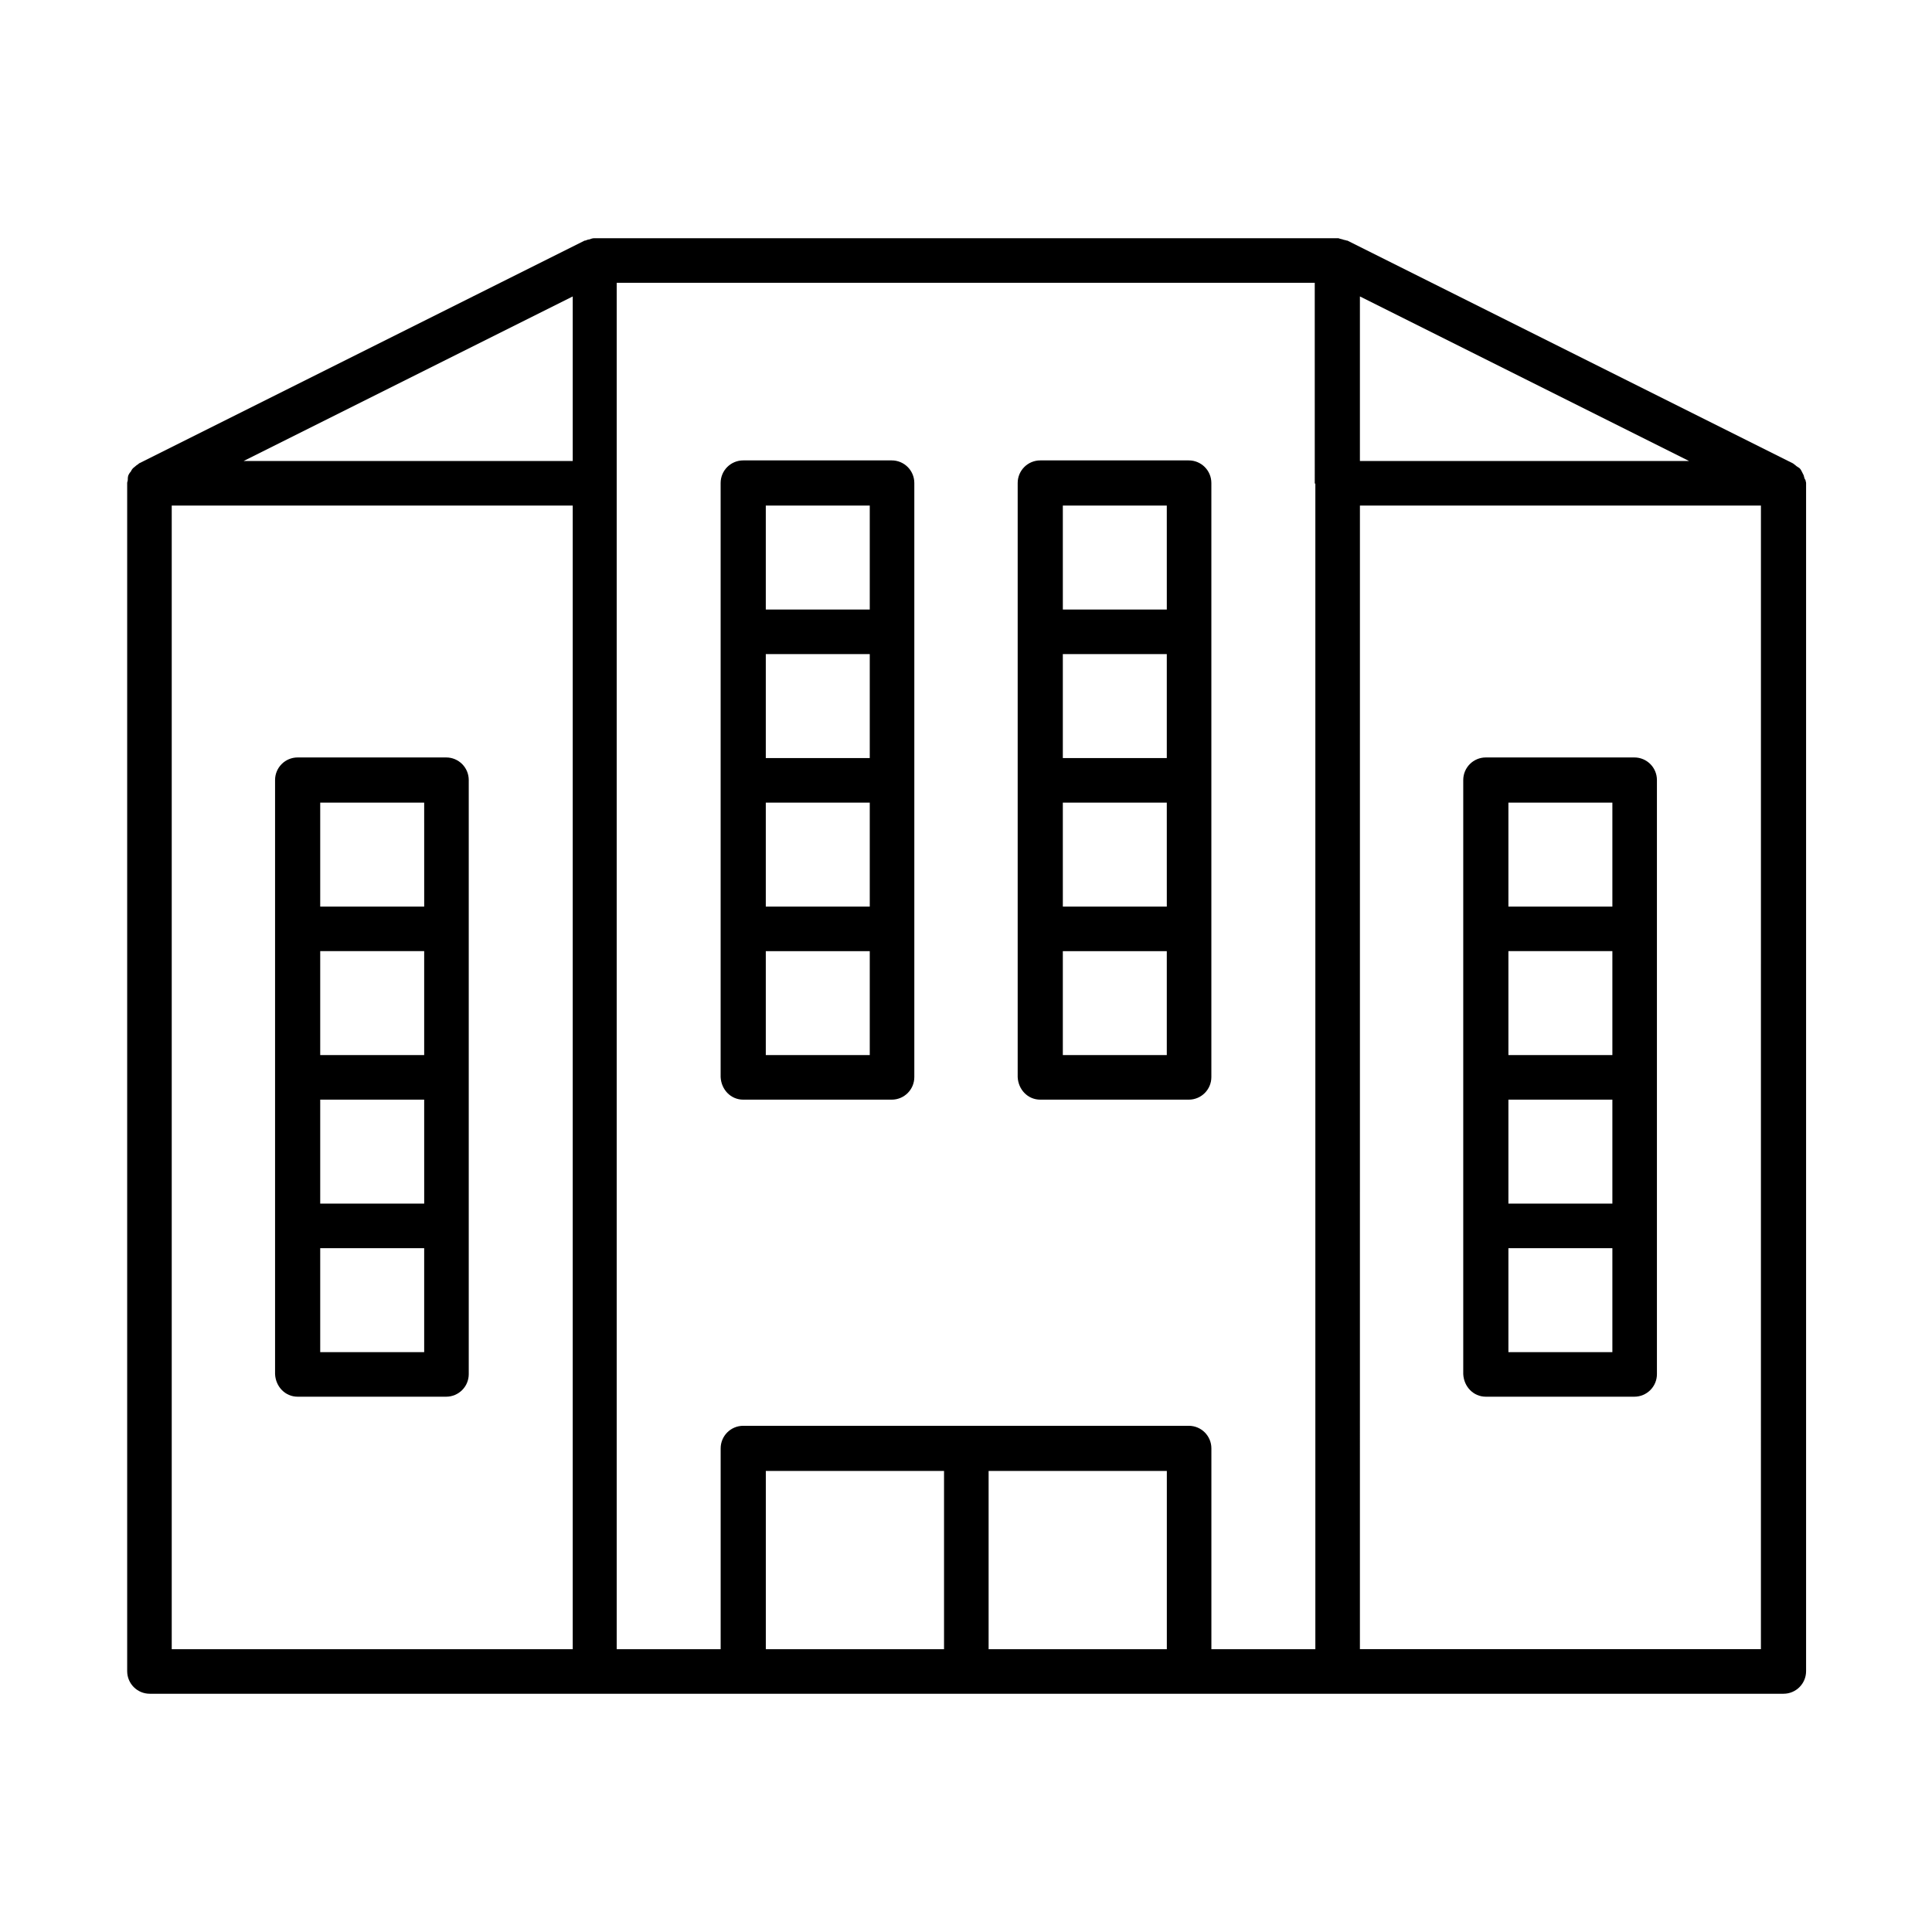
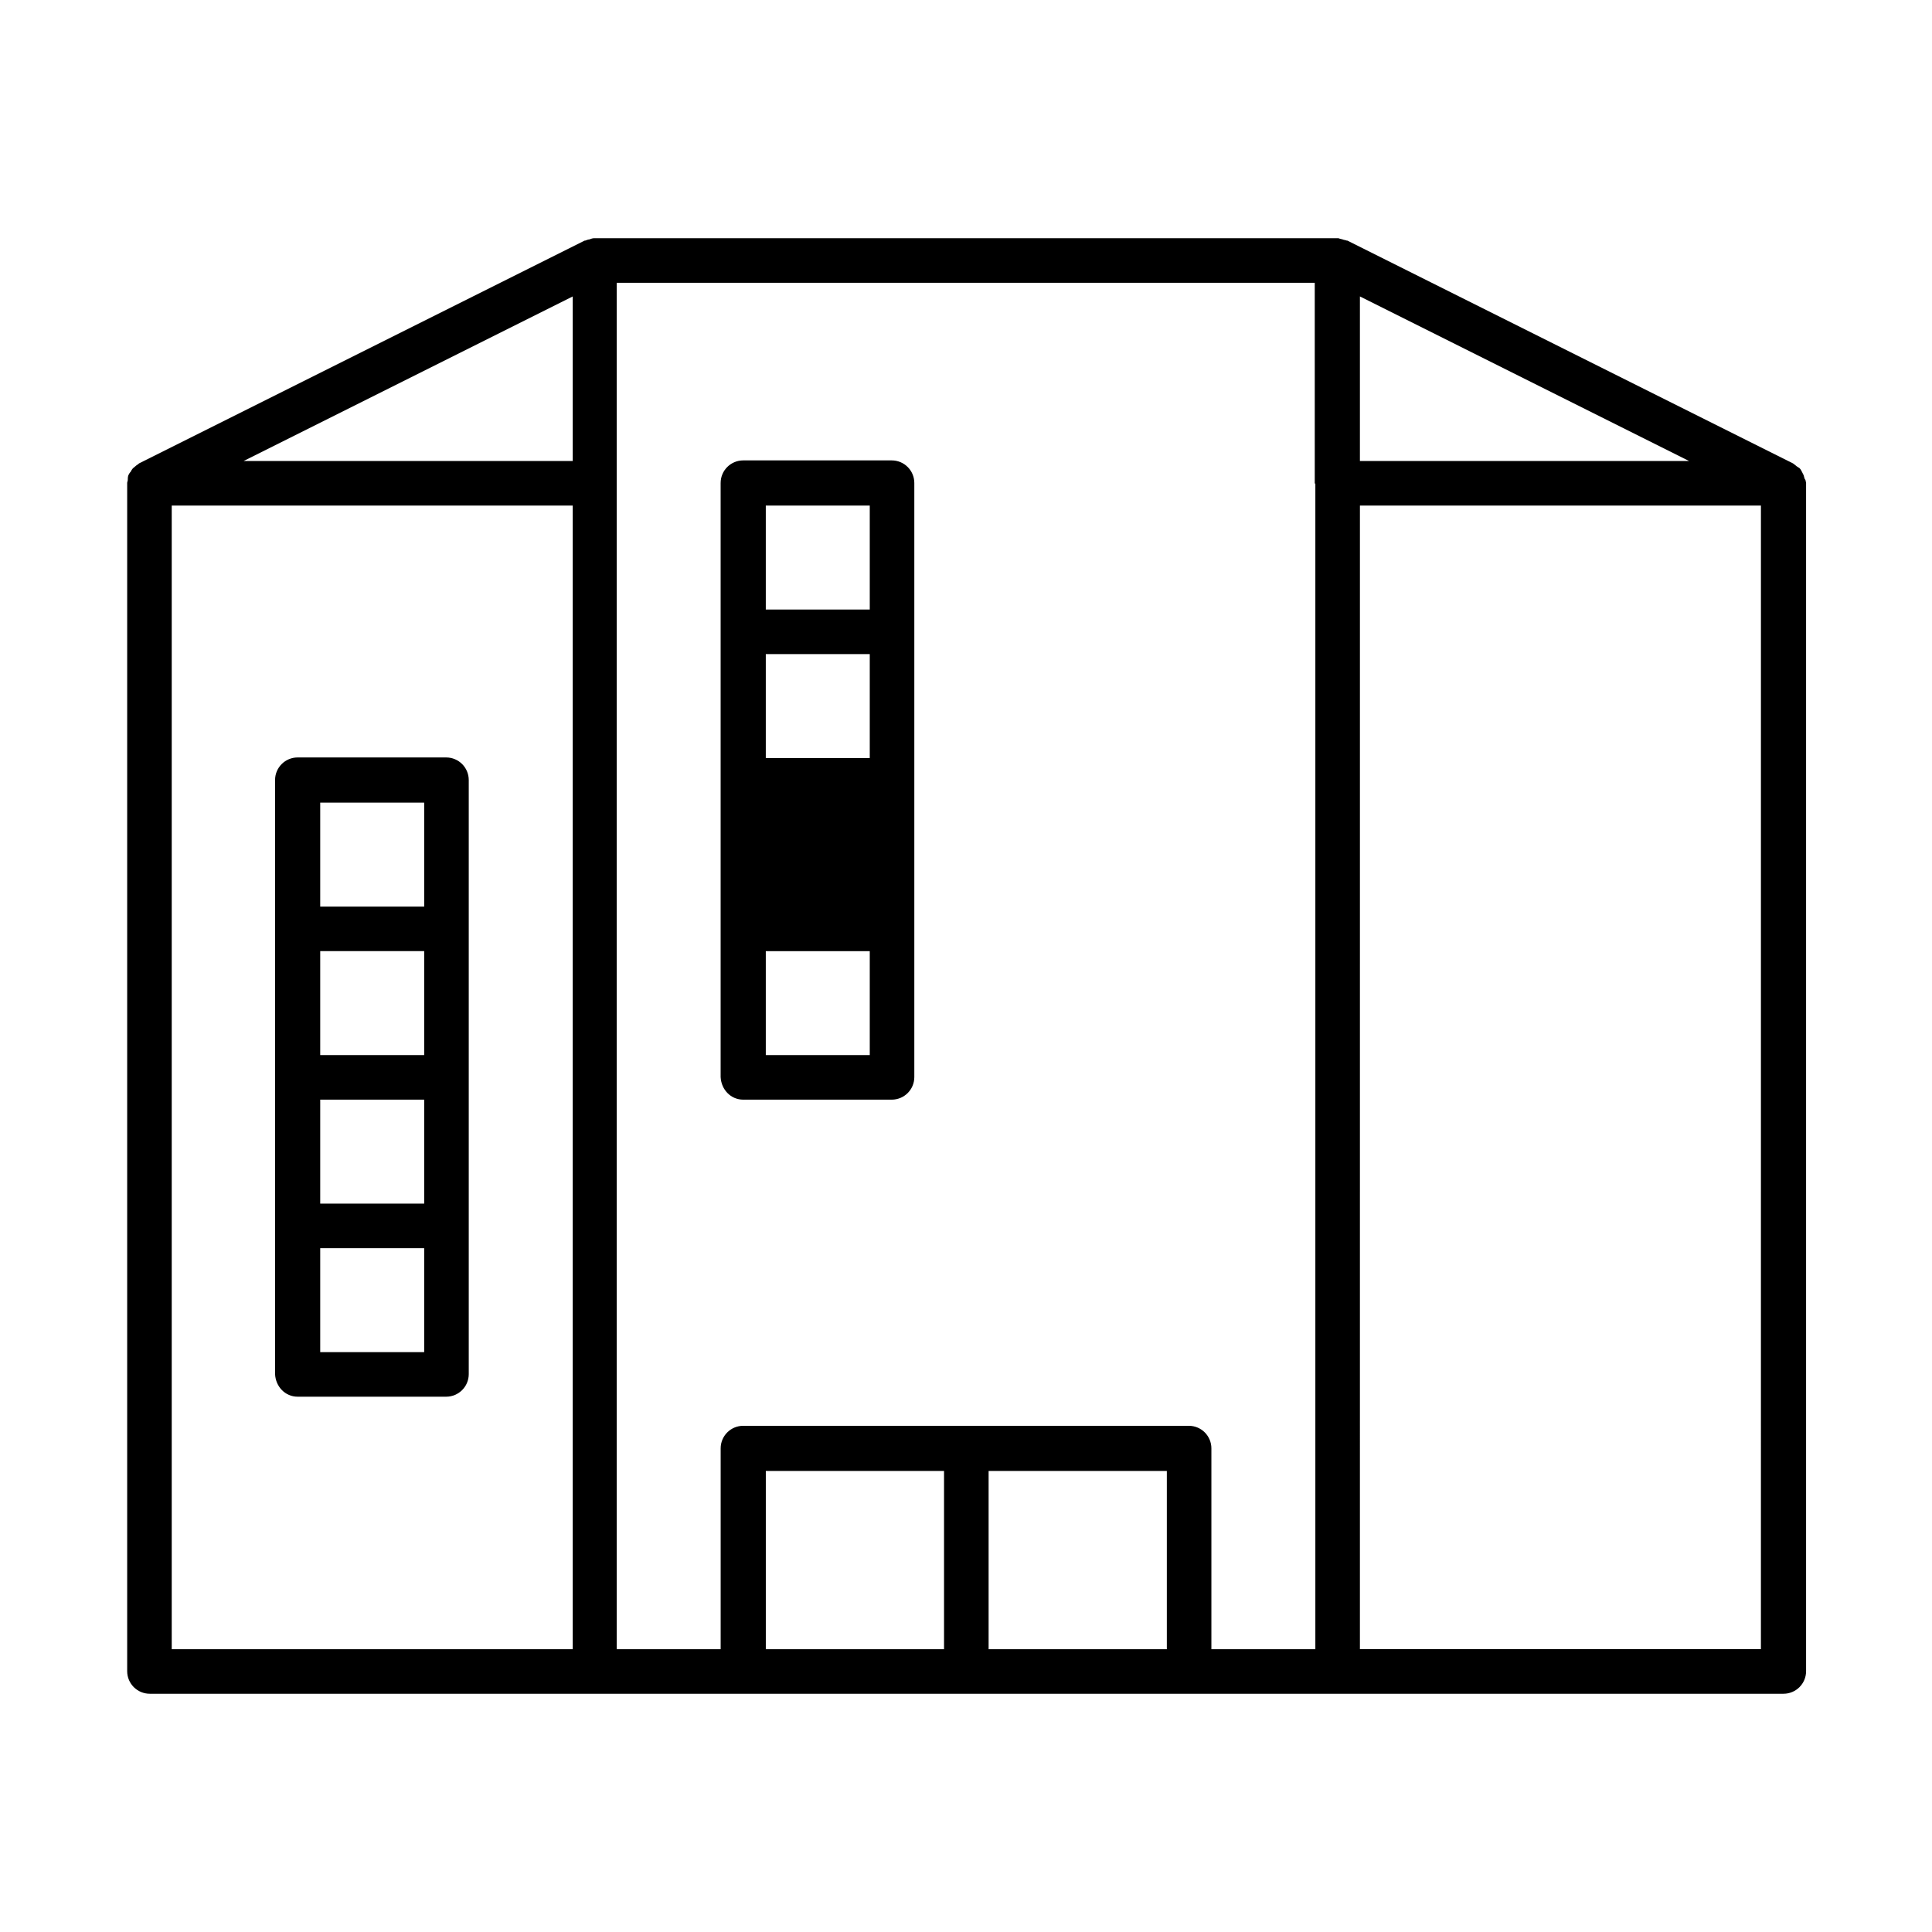
<svg xmlns="http://www.w3.org/2000/svg" fill="#000000" width="800px" height="800px" version="1.1" viewBox="144 144 512 512">
  <g>
    <path d="m621.99 269.95c-0.156-0.316-0.316-0.629-0.473-0.945-0.156-0.316-0.316-0.629-0.629-0.945-0.473-0.312-0.785-0.473-1.102-0.785-0.156-0.156-0.473-0.316-0.629-0.473l-118.08-59.039h-0.156c-0.316-0.156-0.789-0.156-1.102-0.316-0.473-0.156-0.789-0.156-1.102-0.316h-0.156-196.96-0.156c-0.473 0-0.789 0.156-1.258 0.316-0.316 0-0.633 0.156-1.105 0.316h-0.156l-118.08 59.039c-0.156 0.156-0.312 0.312-0.629 0.473-0.312 0.312-0.629 0.473-0.945 0.785-0.312 0.316-0.473 0.629-0.629 0.945-0.312 0.316-0.473 0.629-0.629 0.945-0.156 0.473-0.156 0.945-0.156 1.258 0 0.316-0.156 0.473-0.156 0.789v314.88c0 3.305 2.676 5.984 5.984 5.984h432.96c3.305 0 5.984-2.676 5.984-5.984v-314.88c0-0.316-0.156-0.473-0.156-0.789-0.324-0.312-0.324-0.785-0.484-1.258zm-326.21 311.1h-106.27v-303.07h106.27zm0-314.88h-87.223l87.223-43.609zm98.398 314.88h-47.23v-47.23h47.23zm59.043 0h-47.23v-47.23h47.23zm39.359-308.9v308.9h-27.551v-53.215c0-3.305-2.676-5.984-5.984-5.984h-118.08c-3.305 0-5.984 2.676-5.984 5.984v53.215h-27.551v-362.11h184.99l0.004 53.215zm11.809-49.594 87.223 43.609h-87.223zm106.27 358.49h-106.27l0.004-303.07h106.27z" />
    <path d="m222.88 514.14h39.359c3.305 0 5.984-2.676 5.984-5.984v-157.44c0-3.305-2.676-5.984-5.984-5.984h-39.359c-3.305 0-5.984 2.676-5.984 5.984v157.44c0.156 3.305 2.676 5.984 5.984 5.984zm5.981-157.44h27.551l0.004 27.551h-27.555zm0 39.359h27.551v27.551h-27.551zm0 39.359h27.551l0.004 27.555h-27.555zm0 39.359h27.551v27.551l-27.551 0.004z" />
-     <path d="m340.96 435.42h39.359c3.305 0 5.984-2.676 5.984-5.984v-157.44c0-3.305-2.676-5.984-5.984-5.984h-39.359c-3.305 0-5.984 2.676-5.984 5.984v157.44c0.16 3.309 2.68 5.984 5.984 5.984zm5.984-157.44h27.551v27.555h-27.551zm0 39.363h27.551v27.551h-27.551zm0 39.359h27.551v27.551h-27.551zm0 39.359h27.551v27.551h-27.551z" />
-     <path d="m419.68 435.42h39.359c3.305 0 5.984-2.676 5.984-5.984v-157.44c0-3.305-2.676-5.984-5.984-5.984h-39.359c-3.305 0-5.984 2.676-5.984 5.984v157.44c0.156 3.309 2.676 5.984 5.984 5.984zm5.981-157.44h27.551l0.004 27.555h-27.551zm0 39.363h27.551v27.551h-27.551zm0 39.359h27.551l0.004 27.551h-27.551zm0 39.359h27.551v27.551h-27.551z" />
-     <path d="m537.76 514.14h39.359c3.305 0 5.984-2.676 5.984-5.984v-157.44c0-3.305-2.676-5.984-5.984-5.984h-39.359c-3.305 0-5.984 2.676-5.984 5.984v157.44c0.16 3.305 2.68 5.984 5.984 5.984zm5.984-157.44h27.551v27.551h-27.551zm0 39.359h27.551v27.551h-27.551zm0 39.359h27.551v27.555h-27.551zm0 39.359h27.551v27.551h-27.551z" />
+     <path d="m340.96 435.42h39.359c3.305 0 5.984-2.676 5.984-5.984v-157.44c0-3.305-2.676-5.984-5.984-5.984h-39.359c-3.305 0-5.984 2.676-5.984 5.984v157.44c0.16 3.309 2.68 5.984 5.984 5.984zm5.984-157.44h27.551v27.555h-27.551zm0 39.363h27.551v27.551h-27.551zm0 39.359h27.551h-27.551zm0 39.359h27.551v27.551h-27.551z" />
  </g>
</svg>